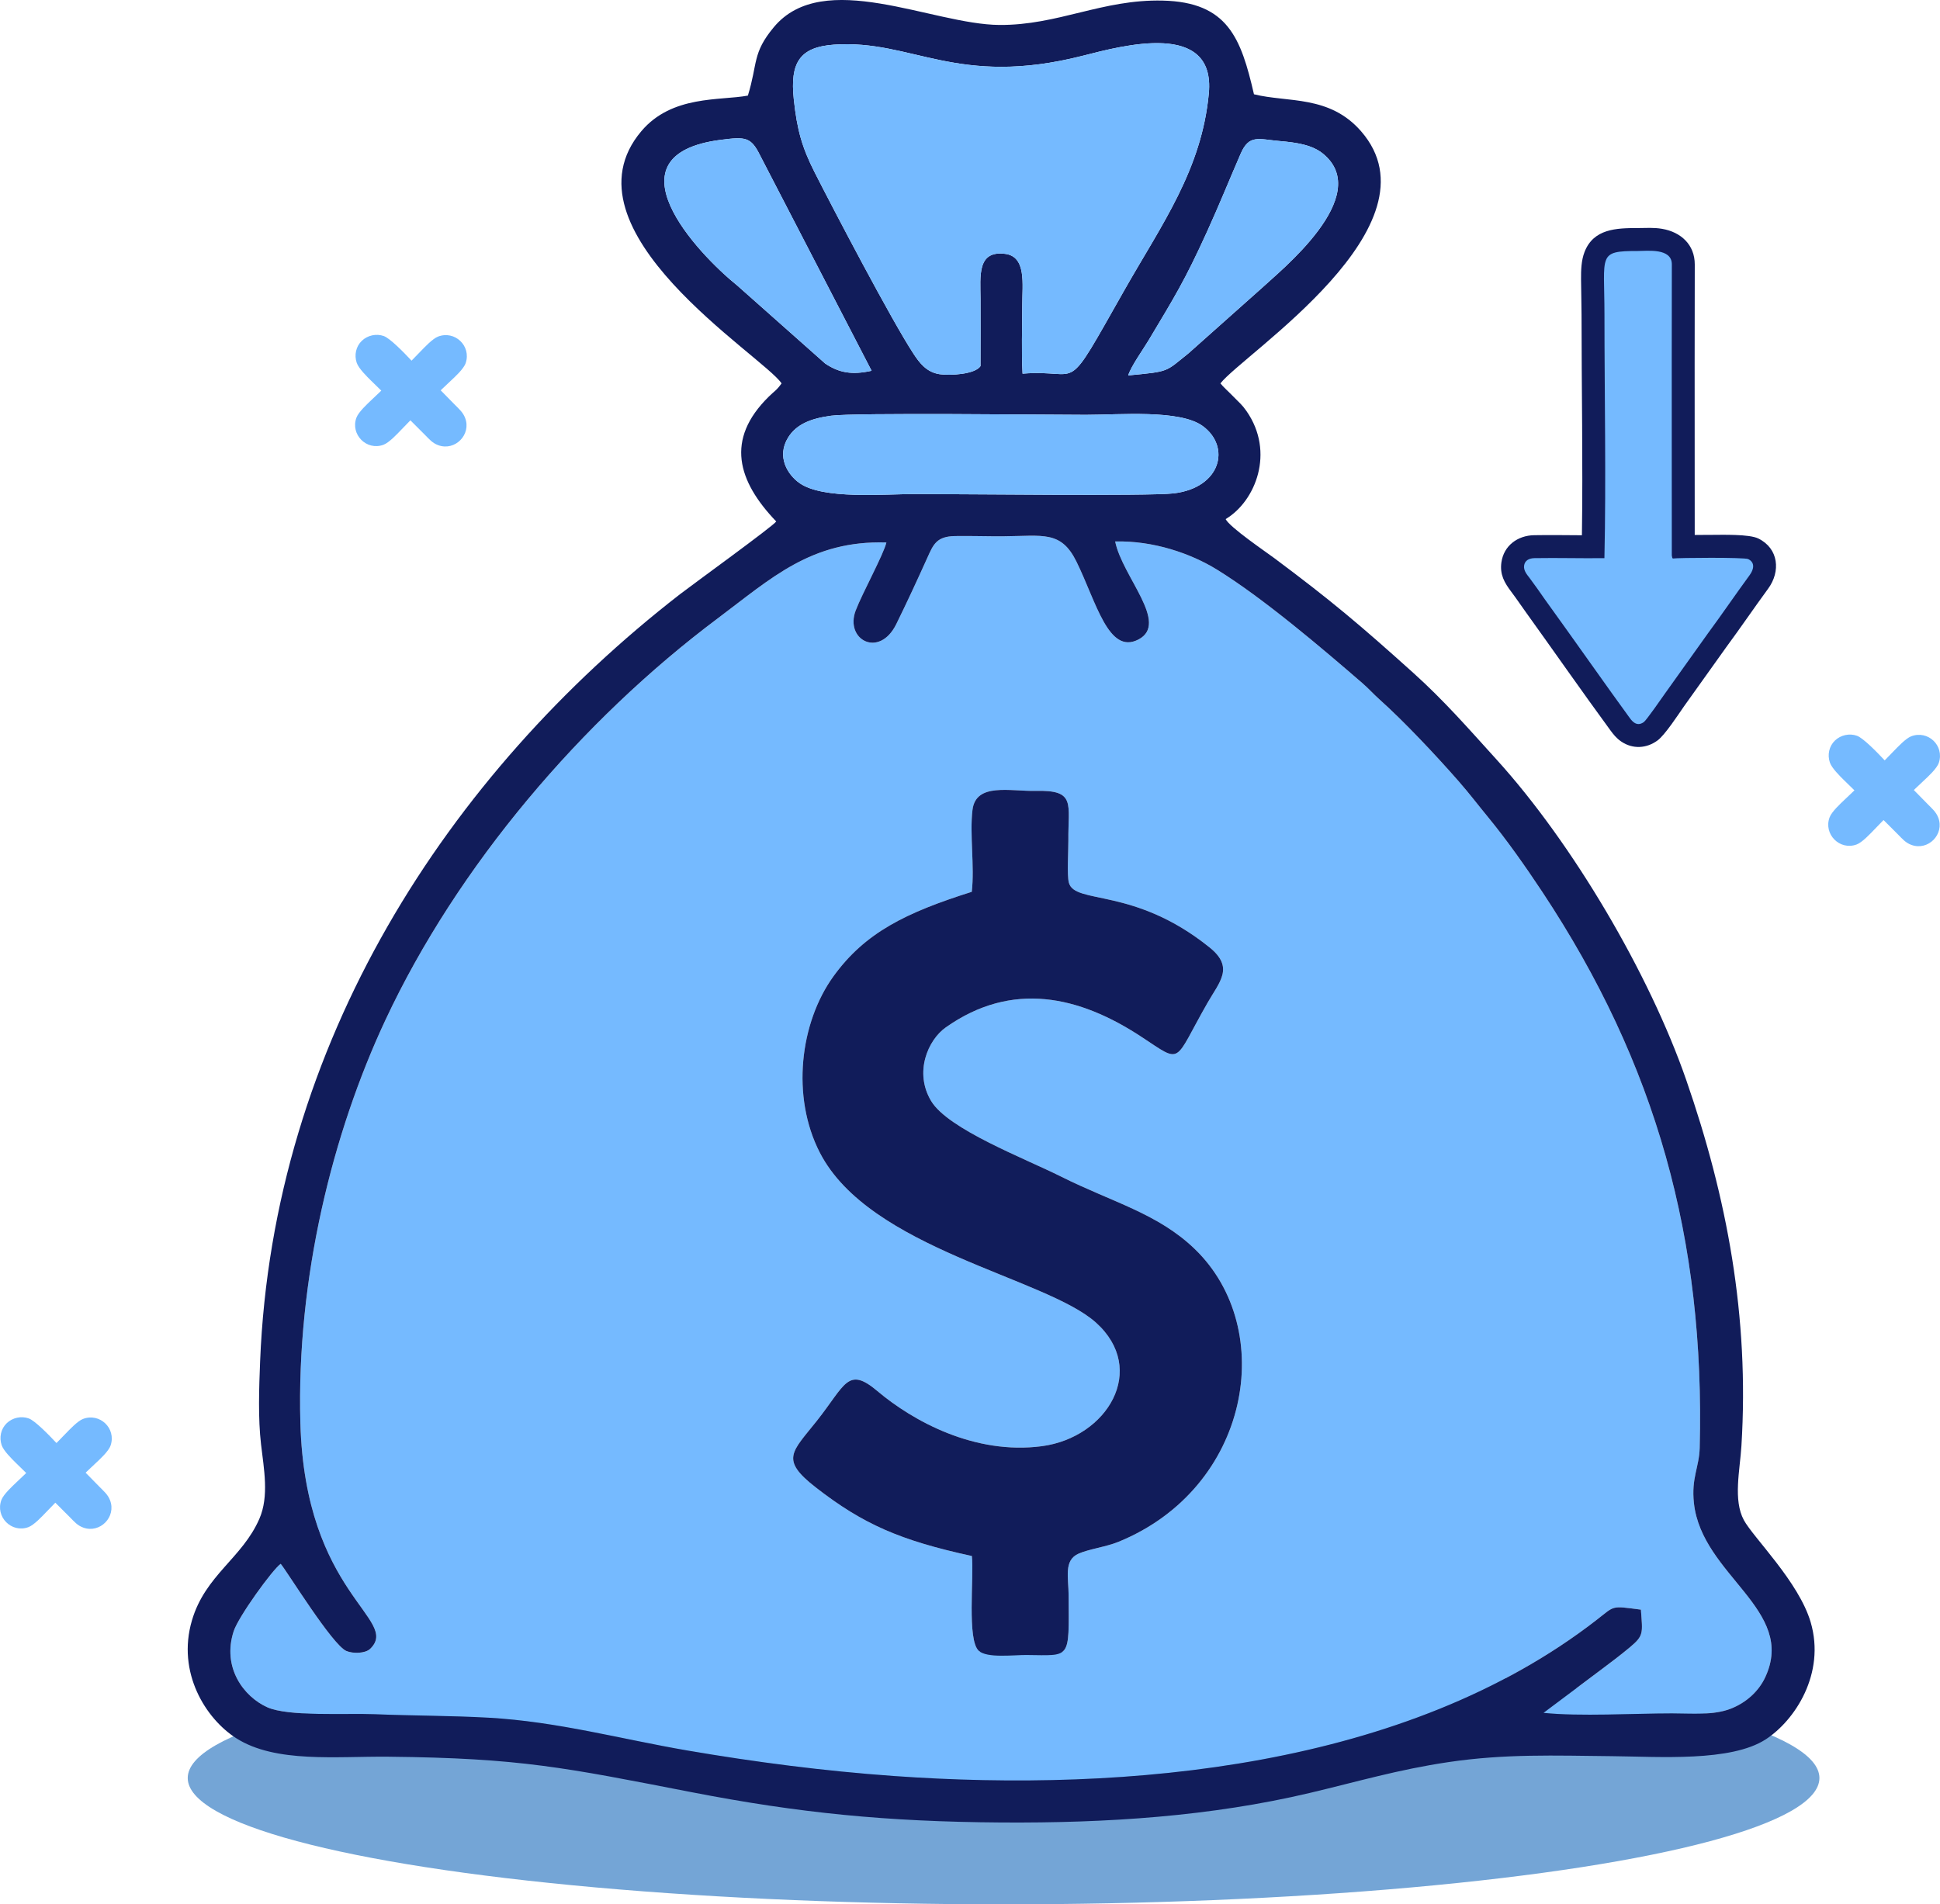
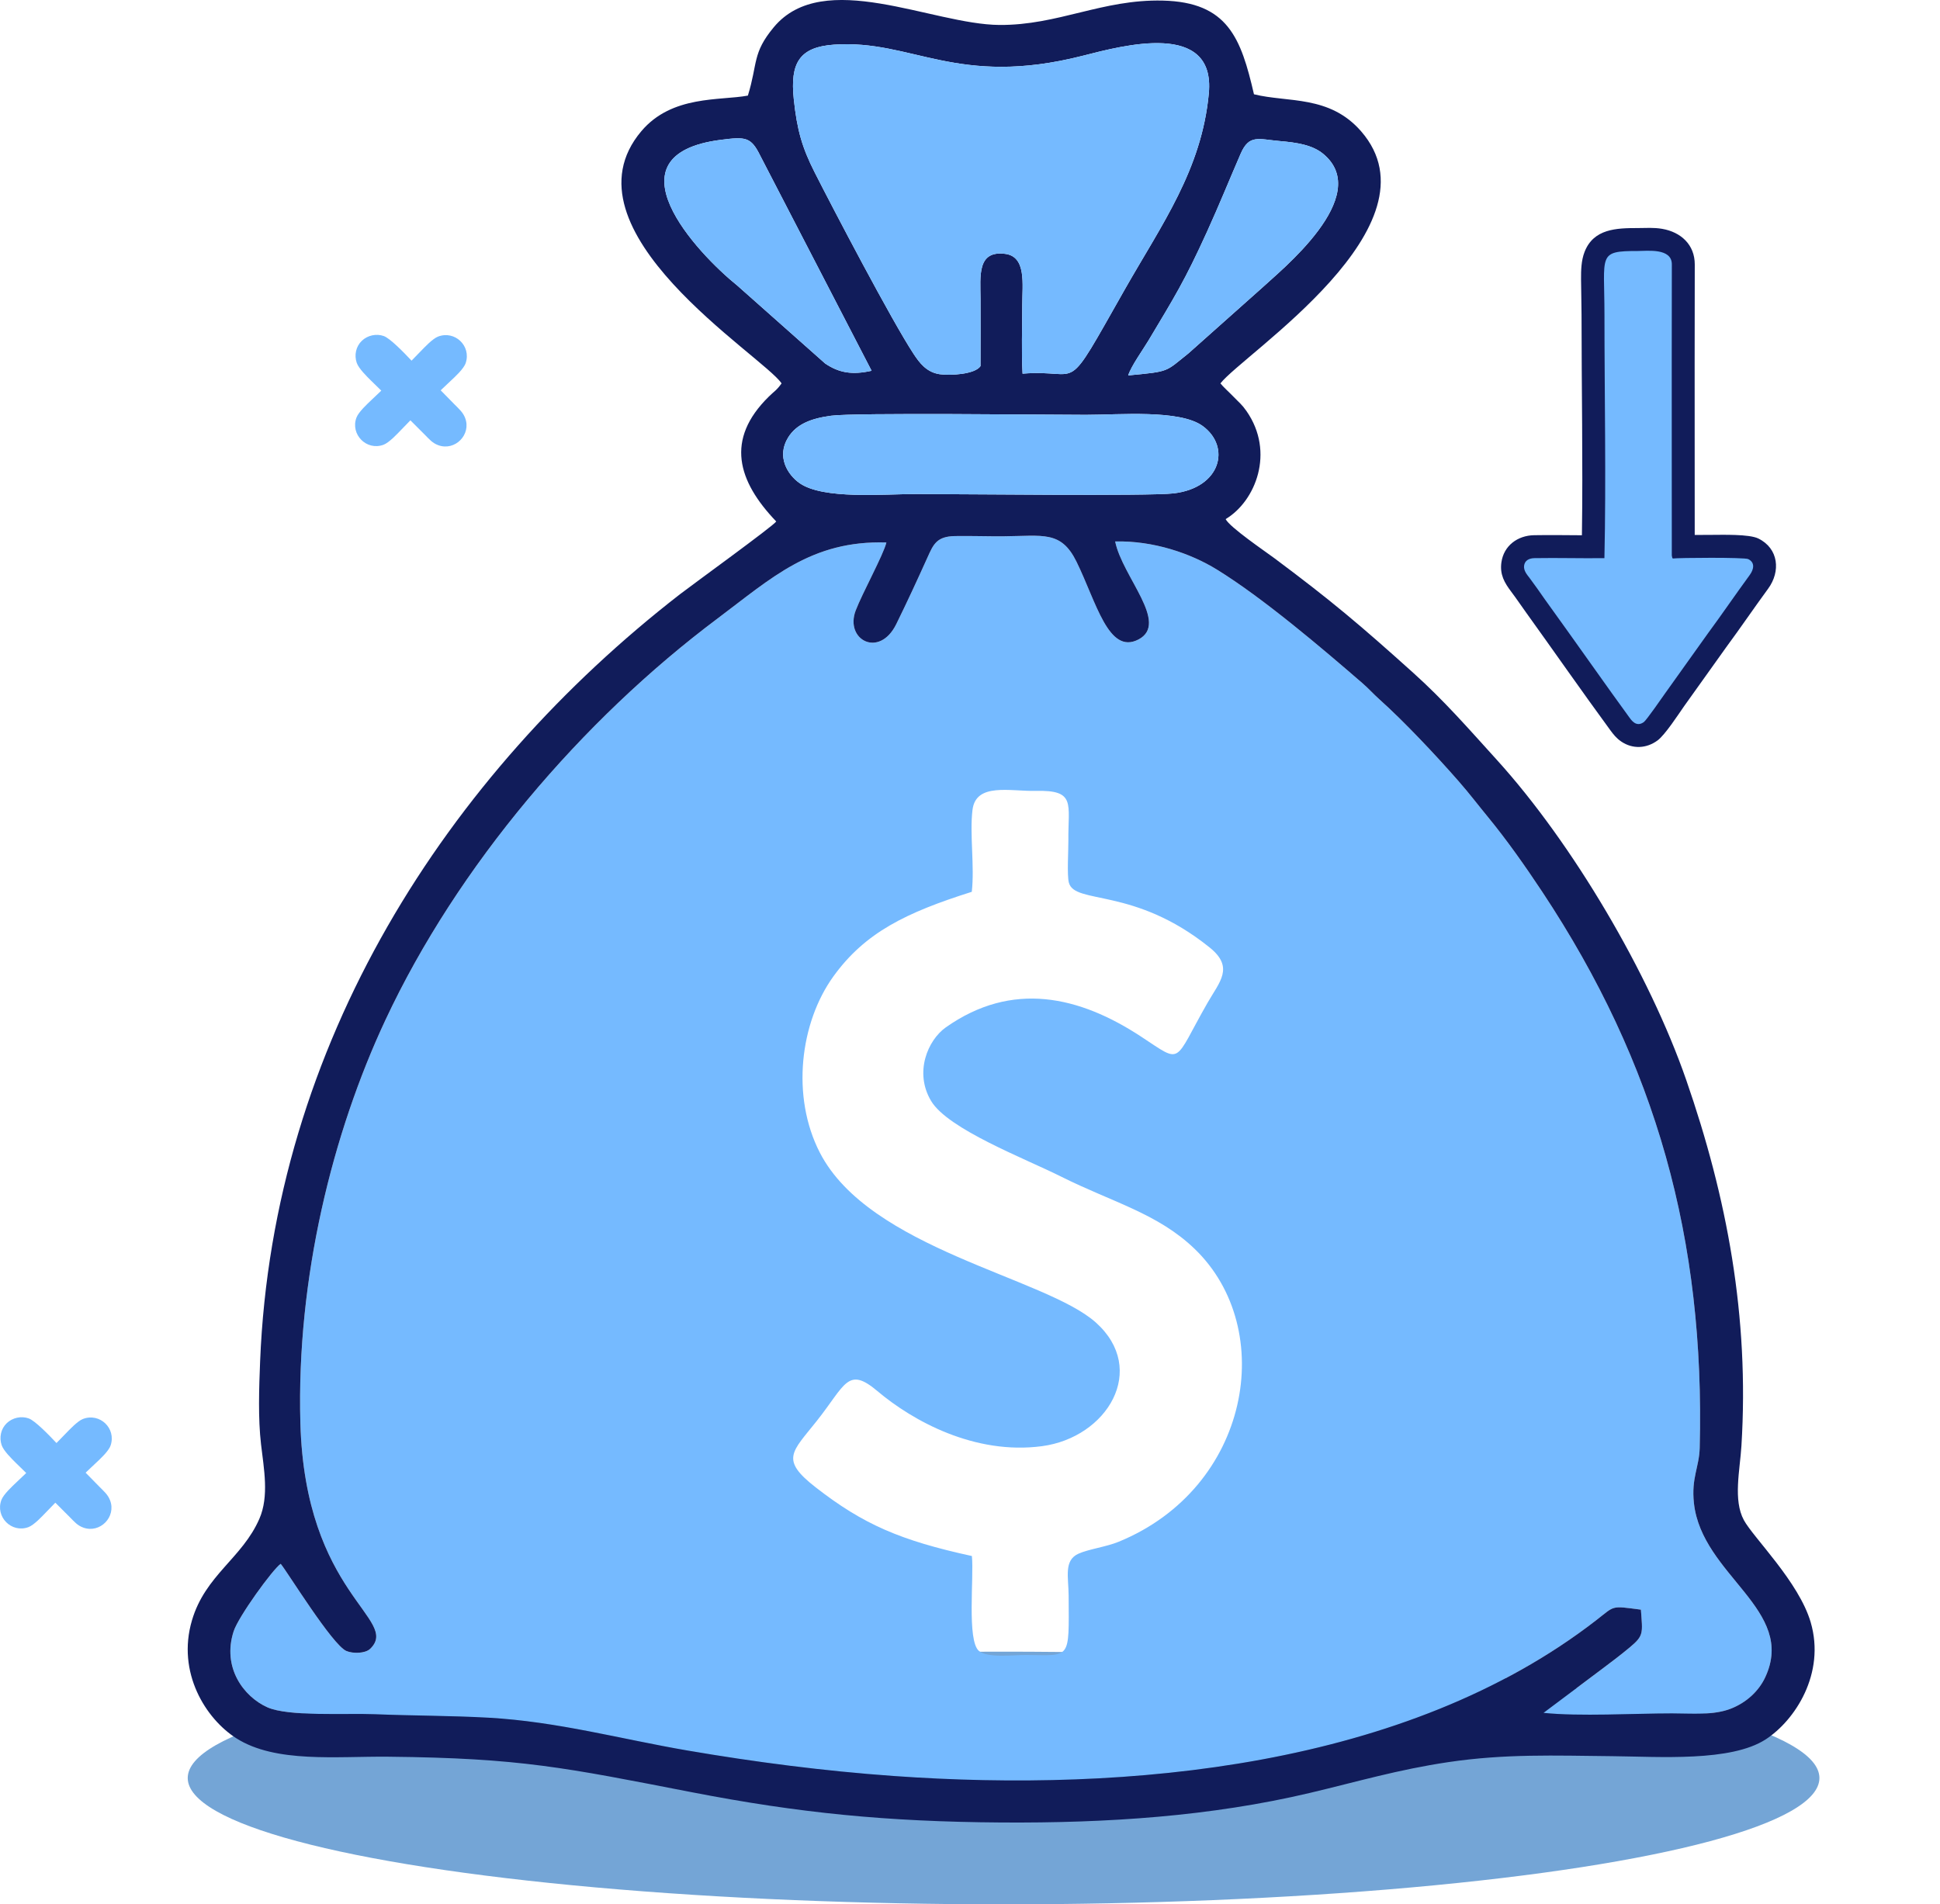
<svg xmlns="http://www.w3.org/2000/svg" xml:space="preserve" width="356.149mm" height="349.658mm" version="1.0" style="shape-rendering:geometricPrecision; text-rendering:geometricPrecision; image-rendering:optimizeQuality; fill-rule:evenodd; clip-rule:evenodd" viewBox="0 0 2435.92 2391.52">
  <defs>
    <style type="text/css">
   
    .fil3 {fill:#111C5A}
    .fil2 {fill:#111C5A}
    .fil0 {fill:#74A5D6}
    .fil1 {fill:#75BAFF}
    .fil4 {fill:#75BAFF}
   
  </style>
  </defs>
  <g id="Camada_x0020_1">
    <ellipse class="fil0" cx="1260.12" cy="2232.87" rx="1024.4" ry="158.66" />
    <path class="fil1" d="M1220.2 1119.96c3.67,-32.04 -2.84,-72.57 0.9,-102.89 4.26,-34.61 47.56,-23.09 79.63,-23.85 50.53,-1.2 40.28,15.94 40.74,62.52 0.12,12.12 -1.86,43.15 0.61,52.63 7.31,28.07 81.59,4.87 176.79,81.51 31.09,25.03 12.53,42.96 -2.58,69.35 -43.58,76.11 -30.51,77.45 -83.08,42.85 -78.05,-51.38 -162.32,-70.6 -245.55,-11.93 -22.7,16 -40.07,56.67 -18.46,92.58 21.33,35.44 117.54,72.03 163.23,94.92 64.05,32.08 121.14,46.05 167.52,90.65 104.78,100.76 69.87,300.35 -95.52,367.96 -15.63,6.39 -37.6,9.18 -50.32,14.94 -18.64,8.44 -12.41,29.41 -12.3,52.78 0.38,81.31 3.23,74.8 -53.16,74.39 -16.3,-0.12 -48.89,4.2 -59.58,-5.17 -15.14,-13.28 -6,-92.36 -8.74,-119.11 -89.75,-19.52 -136.54,-39.84 -196.1,-86.22 -45.16,-35.17 -29.79,-44.16 1.38,-83.49 35.96,-45.37 38.68,-69 76.09,-37.42 44.52,37.58 122.25,80.42 206.61,69.19 82.04,-10.92 133.49,-96.33 67.69,-155.29 -63.48,-56.89 -284.06,-92.04 -346.54,-213.27 -36.37,-70.57 -24.91,-163.42 17.01,-221.45 39.98,-55.35 91.49,-80.15 173.74,-106.18zm-107.22 -438.67c-94.41,-2.92 -144.4,44.86 -211.94,95.43 -170.3,127.52 -326.54,310.64 -417.18,504.48 -66.17,141.51 -111.67,323.65 -106.7,505.66 5.89,216.1 126.04,246.43 87.73,283.75 -6.22,6.06 -21.75,6.28 -29.95,2.78 -17.69,-7.54 -74.27,-99.73 -82.48,-109.46 -10.05,6.94 -53.13,66.35 -59.08,84.74 -14.77,45.69 12.73,82.14 42.23,95.39 26.75,12.02 99.53,7.28 134.98,8.73 47.83,1.96 95.72,1.73 142.92,4.38 86.59,4.86 166.07,26.86 249.55,41.17 84.11,14.42 171.31,25.79 259.17,32.04 294.38,20.95 643.79,-10.9 882.24,-195.8 23.81,-18.46 17.74,-18.06 55.91,-13.1 2.15,29.81 3.95,32.46 -14.19,47.55 -11.52,9.58 -22.58,17.97 -35.29,27.47l-72.82 54.58c44.91,4.73 113.81,0.68 161.29,0.68 24.83,-0 52.11,2.7 74.23,-6.06 19.14,-7.58 34.57,-21.62 42.79,-39.11 39.97,-85.04 -79.48,-127.73 -89.43,-218.84 -3.46,-31.69 6.62,-45.17 7.24,-69.43 6.68,-261.11 -54.21,-481.82 -197.82,-698.5 -21.67,-32.7 -44.63,-65.25 -67.99,-93.68 -13.03,-15.85 -23.27,-29.45 -36.9,-45.04 -27.91,-31.94 -68.33,-74.97 -99.72,-103.05 -7.21,-6.45 -13.44,-13.48 -20.99,-20.01 -50.43,-43.66 -125.06,-107.22 -182.95,-142.83 -32.78,-20.16 -79.43,-36.31 -127.59,-35.21 8.89,44.33 68.5,102.85 29.11,123.17 -37.58,19.38 -52.74,-47 -77.61,-97.65 -19.44,-39.6 -42.06,-32.34 -92.05,-32 -20.04,0.14 -40.6,-0.6 -60.43,-0.29 -23.19,0.36 -27.28,10.47 -34.67,26.84 -12.67,28.1 -26.05,57.04 -39.21,83.75 -21.34,43.3 -64.95,19.68 -50.92,-17.14 8.29,-21.75 34.9,-70.07 38.53,-85.36z" />
    <path class="fil2" d="M1112.98 681.29c-3.63,15.29 -30.24,63.62 -38.53,85.36 -14.03,36.82 29.58,60.44 50.92,17.14 13.16,-26.71 26.54,-55.65 39.21,-83.75 7.38,-16.37 11.48,-26.48 34.67,-26.84 19.84,-0.31 40.39,0.42 60.43,0.29 49.99,-0.34 72.61,-7.6 92.05,32 24.86,50.65 40.03,117.04 77.61,97.65 39.39,-20.32 -20.21,-78.84 -29.11,-123.17 48.16,-1.11 94.81,15.04 127.59,35.21 57.89,35.61 132.52,99.17 182.95,142.83 7.55,6.53 13.77,13.56 20.99,20.01 31.39,28.08 71.81,71.12 99.72,103.05 13.63,15.6 23.87,29.19 36.9,45.04 23.36,28.43 46.32,60.98 67.99,93.68 143.61,216.68 204.5,437.39 197.82,698.5 -0.62,24.27 -10.71,37.74 -7.24,69.43 9.95,91.11 129.4,133.79 89.43,218.84 -8.22,17.49 -23.65,31.53 -42.79,39.11 -22.12,8.76 -49.4,6.06 -74.23,6.06 -47.48,0 -116.39,4.05 -161.29,-0.68l72.82 -54.58c12.7,-9.5 23.77,-17.88 35.29,-27.47 18.15,-15.1 16.34,-17.75 14.19,-47.55 -38.16,-4.96 -32.09,-5.36 -55.91,13.1 -238.45,184.9 -587.86,216.75 -882.24,195.8 -87.86,-6.25 -175.06,-17.62 -259.17,-32.04 -83.47,-14.31 -162.95,-36.31 -249.55,-41.17 -47.2,-2.65 -95.09,-2.42 -142.92,-4.38 -35.45,-1.45 -108.23,3.29 -134.98,-8.73 -29.5,-13.26 -57,-49.71 -42.23,-95.39 5.95,-18.39 49.02,-77.8 59.08,-84.74 8.21,9.73 64.79,101.92 82.48,109.46 8.21,3.5 23.74,3.27 29.95,-2.78 38.31,-37.32 -81.84,-67.65 -87.73,-283.75 -4.96,-182.01 40.53,-364.14 106.7,-505.66 90.64,-193.84 246.88,-376.96 417.18,-504.48 67.53,-50.57 117.53,-98.35 211.94,-95.43zm-69.52 -159.19c29.9,-4.04 268.7,-1.13 319.97,-1.13 42.04,0 117.93,-6.97 146.72,14.05 35.57,25.96 23.09,77.68 -36.71,84.6 -30.94,3.58 -269.59,0.79 -322.35,0.79 -42.51,0 -117.23,7.06 -147.03,-13.61 -14.92,-10.35 -29.49,-33.3 -14.37,-57.5 10.57,-16.92 29.09,-23.87 53.76,-27.2zm50.95 -56.48c-24.24,5.4 -40.69,2.75 -58.29,-9.09l-109.96 -97.57c-51.46,-41.44 -166.5,-164.74 -21.12,-183.35 31.19,-3.99 37.87,-3.75 49.5,19.8l139.87 270.21zm322.21 5.82c3.41,-11.23 18.84,-32.78 25.53,-43.97 32.45,-54.31 45.16,-74.25 73.44,-136.47 15.37,-33.82 27.39,-63.71 42.18,-97.85 10.72,-24.74 22.23,-18.34 49.35,-15.98 21.25,1.85 40.67,4.77 54.27,15.99 64.37,53.12 -55.74,148.38 -75.99,167.67l-93.16 82.95c-29.56,23.51 -22.78,22.62 -75.61,27.67zm-185.47 -11.68c-6.8,10.32 -37.93,12.09 -51.15,10.2 -16.71,-2.39 -25.6,-14.48 -32.87,-25.53 -27.52,-41.79 -101.12,-182.4 -124.23,-227.99 -15.77,-31.12 -22.14,-53.24 -26.21,-91.96 -4.76,-45.3 6.97,-65.39 50.56,-68.42 98.5,-6.83 153.86,54.32 312.44,13.93 50.34,-12.82 166.65,-44.56 158.14,47.2 -8.9,96 -59.27,164.81 -105.66,246.53 -78.6,138.46 -51.61,99.11 -128.22,105.54 -1.53,-27.8 -0.37,-58.6 -0.36,-86.72 0.01,-25.54 5.41,-60.3 -21.46,-63.74 -35.57,-4.56 -31.1,28.13 -30.96,56.5 0.14,28.14 0.04,56.31 -0.03,84.45zm-292.09 -339.71c-34.83,6.54 -95.25,-0.85 -133.71,44.62 -105.19,124.35 152.89,282.16 176.01,316.8 -6.37,8.92 -8.42,9.13 -16.16,16.74 -54.61,53.73 -39.18,105.85 9.45,156.68 -3.21,5.44 -105.86,79.73 -120.9,91.4 -292.15,226.69 -511.15,564.33 -527.14,963.3 -1.34,33.47 -2.66,71.51 1.15,104.2 3.61,30.99 10.24,65.2 -2.04,93.46 -21.56,49.64 -67.89,70.64 -84.68,127.6 -19.4,65.82 17.45,123.73 55.55,148.04 49.47,31.56 126.14,22.58 190.99,23.24 166.54,1.7 222.18,13.75 380.96,44.58 134.8,26.17 245.02,37.06 388.75,38.03 132.99,0.9 263.26,-7.76 387.39,-37.13 59.41,-14.06 110.77,-29.35 174.17,-38.72 71.32,-10.54 132.56,-8.2 205.73,-7.43 59.28,0.62 148.69,7.24 192.44,-21.07 36.79,-23.8 75.38,-82.7 56.53,-147.11 -14.85,-50.74 -72.05,-106.29 -83.93,-128.31 -13.62,-25.22 -4.93,-62.63 -3.04,-93.14 10.08,-162.58 -18.19,-312.26 -69.31,-459.57 -46.4,-133.7 -142.64,-297 -237.59,-401.77 -36.81,-40.61 -66.55,-74.77 -105.18,-109.54 -66.99,-60.28 -102.45,-90.29 -174.47,-144.03 -10.76,-8.03 -56.37,-39 -61.07,-49.03 37.47,-22.35 62.18,-83.97 26.17,-135.65 -5.82,-8.36 -9.13,-10.56 -16.04,-17.75 -5.46,-5.69 -13.54,-12.88 -16.69,-17.03 28.95,-37.14 279.64,-198.23 176.62,-316.59 -39.8,-45.73 -92,-35.86 -134.51,-46.47 -16.29,-70.56 -32.77,-115.7 -114.51,-117.66 -76,-1.82 -131.28,31.11 -205.13,30.6 -84.44,-0.59 -220.95,-72.06 -283.25,2.8 -27.27,32.77 -19.98,45.14 -32.56,85.9z" />
-     <path class="fil3" d="M1220.2 1119.96c-82.25,26.03 -133.76,50.83 -173.74,106.18 -41.91,58.03 -53.37,150.88 -17.01,221.45 62.48,121.23 283.05,156.38 346.54,213.27 65.8,58.97 14.35,144.37 -67.69,155.29 -84.35,11.23 -162.08,-31.61 -206.61,-69.19 -37.41,-31.58 -40.13,-7.95 -76.09,37.42 -31.17,39.33 -46.54,48.31 -1.38,83.49 59.56,46.39 106.35,66.7 196.1,86.22 2.74,26.75 -6.4,105.83 8.74,119.11 10.68,9.37 43.28,5.05 59.58,5.17 56.38,0.4 53.54,6.92 53.16,-74.39 -0.11,-23.37 -6.34,-44.34 12.3,-52.78 12.73,-5.76 34.69,-8.55 50.32,-14.94 165.39,-67.62 200.3,-267.2 95.52,-367.96 -46.39,-44.61 -103.48,-58.57 -167.52,-90.65 -45.69,-22.89 -141.91,-59.48 -163.23,-94.92 -21.61,-35.9 -4.24,-76.57 18.46,-92.58 83.23,-58.67 167.49,-39.45 245.55,11.93 52.57,34.6 39.49,33.26 83.08,-42.85 15.12,-26.39 33.67,-44.32 2.58,-69.35 -95.2,-76.65 -169.48,-53.44 -176.79,-81.51 -2.47,-9.48 -0.49,-40.51 -0.61,-52.63 -0.46,-46.58 9.79,-63.71 -40.74,-62.52 -32.06,0.76 -75.37,-10.76 -79.63,23.85 -3.73,30.32 2.78,70.85 -0.9,102.89z" />
    <path class="fil4" d="M1231.15 459.76c0.07,-28.14 0.17,-56.31 0.03,-84.45 -0.14,-28.37 -4.6,-61.06 30.96,-56.5 26.87,3.44 21.47,38.2 21.46,63.74 -0.01,28.13 -1.17,58.92 0.36,86.72 76.61,-6.43 49.61,32.92 128.22,-105.54 46.39,-81.71 96.76,-150.53 105.66,-246.53 8.51,-91.76 -107.8,-60.02 -158.14,-47.2 -158.58,40.39 -213.94,-20.76 -312.44,-13.93 -43.6,3.02 -55.33,23.12 -50.56,68.42 4.07,38.72 10.44,60.84 26.21,91.96 23.1,45.59 96.71,186.2 124.23,227.99 7.28,11.05 16.16,23.14 32.87,25.53 13.22,1.89 44.35,0.12 51.15,-10.2z" />
    <path class="fil4" d="M1043.47 522.1c-24.66,3.33 -43.18,10.28 -53.76,27.2 -15.12,24.19 -0.55,47.15 14.37,57.5 29.8,20.67 104.52,13.61 147.03,13.61 52.76,0 291.41,2.79 322.35,-0.79 59.79,-6.92 72.28,-58.64 36.71,-84.6 -28.79,-21.01 -104.68,-14.05 -146.72,-14.05 -51.28,0 -290.07,-2.91 -319.97,1.13z" />
    <path class="fil4" d="M1094.41 465.62l-139.87 -270.21c-11.63,-23.55 -18.31,-23.79 -49.5,-19.8 -145.38,18.62 -30.34,141.92 21.12,183.35l109.96 97.57c17.6,11.84 34.06,14.48 58.29,9.09z" />
    <path class="fil4" d="M1416.62 471.44c52.84,-5.05 46.05,-4.16 75.61,-27.67l93.16 -82.95c20.25,-19.29 140.36,-114.55 75.99,-167.67 -13.6,-11.22 -33.02,-14.14 -54.27,-15.99 -27.12,-2.36 -38.63,-8.76 -49.35,15.98 -14.79,34.15 -26.81,64.04 -42.18,97.85 -28.29,62.22 -41,82.16 -73.44,136.47 -6.69,11.19 -22.12,32.74 -25.53,43.97z" />
    <path class="fil4" d="M516.73 452.94c0.26,-0.27 0.51,-0.52 0.73,-0.74 3.53,-3.55 6.98,-7.18 10.47,-10.77 5.18,-5.33 15.25,-16.1 22.04,-18.71 21.1,-8.13 41.96,11.68 34.77,33.17 -2.48,7.4 -13.31,17.2 -19.03,22.58 -3.68,3.46 -7.41,6.88 -11.02,10.41 -0.4,0.39 -0.86,0.83 -1.34,1.31l17.9 18.23c5.16,5.26 9.96,9.21 12.76,16.41 8.07,20.79 -12.57,41.95 -33.64,34.29 -7.47,-2.71 -11.33,-7.53 -16.66,-12.86l-18.39 -18.39c-0.39,0.4 -0.76,0.76 -1.08,1.08 -3.56,3.55 -7.01,7.21 -10.5,10.83 -5.3,5.49 -15.25,16.23 -22.31,18.81 -21.34,7.77 -41.7,-13.17 -33.86,-34.13 2.66,-7.11 13.57,-17.13 19.15,-22.44 3.66,-3.48 7.36,-6.91 10.97,-10.43 0.3,-0.3 0.66,-0.64 1.06,-1.02 -0.69,-0.68 -1.38,-1.35 -2.06,-2.01 -3.65,-3.57 -7.33,-7.1 -10.95,-10.7 -5.38,-5.35 -15.39,-15.13 -17.83,-22.26 -3.3,-9.67 -1,-20.54 6.45,-27.65 7.21,-6.87 18.18,-9.3 27.57,-5.92 7.72,2.78 24.57,19.93 34.83,30.91z" />
    <path class="fil4" d="M70.9 1812.21c0.26,-0.27 0.51,-0.52 0.73,-0.74 3.53,-3.55 6.98,-7.18 10.47,-10.77 5.18,-5.33 15.25,-16.1 22.04,-18.71 21.1,-8.13 41.96,11.68 34.77,33.17 -2.48,7.4 -13.31,17.2 -19.03,22.58 -3.68,3.46 -7.41,6.88 -11.02,10.41 -0.4,0.39 -0.86,0.83 -1.34,1.31l17.9 18.23c5.16,5.26 9.96,9.21 12.76,16.41 8.07,20.79 -12.57,41.95 -33.64,34.29 -7.47,-2.71 -11.33,-7.53 -16.66,-12.86l-18.39 -18.39c-0.39,0.4 -0.76,0.76 -1.08,1.08 -3.56,3.55 -7.01,7.21 -10.5,10.83 -5.3,5.49 -15.25,16.23 -22.31,18.81 -21.34,7.77 -41.7,-13.17 -33.86,-34.13 2.66,-7.11 13.57,-17.13 19.15,-22.44 3.66,-3.48 7.36,-6.91 10.97,-10.43 0.3,-0.3 0.66,-0.64 1.06,-1.02 -0.69,-0.68 -1.38,-1.35 -2.06,-2.01 -3.65,-3.57 -7.33,-7.1 -10.95,-10.7 -5.38,-5.35 -15.39,-15.13 -17.83,-22.26 -3.3,-9.67 -1,-20.54 6.45,-27.65 7.21,-6.87 18.18,-9.3 27.57,-5.92 7.72,2.78 24.57,19.93 34.83,30.91z" />
-     <path class="fil4" d="M2366.46 954.91c0.26,-0.27 0.51,-0.52 0.73,-0.74 3.53,-3.55 6.98,-7.18 10.47,-10.77 5.18,-5.33 15.25,-16.1 22.04,-18.71 21.1,-8.13 41.96,11.68 34.77,33.17 -2.48,7.4 -13.31,17.2 -19.03,22.58 -3.68,3.46 -7.41,6.88 -11.02,10.41 -0.4,0.39 -0.86,0.83 -1.34,1.31l17.9 18.23c5.16,5.26 9.96,9.21 12.76,16.41 8.07,20.79 -12.57,41.95 -33.64,34.29 -7.47,-2.71 -11.33,-7.53 -16.66,-12.86l-18.39 -18.39c-0.39,0.4 -0.76,0.76 -1.08,1.08 -3.56,3.55 -7.01,7.21 -10.5,10.83 -5.3,5.49 -15.25,16.23 -22.31,18.81 -21.34,7.77 -41.7,-13.17 -33.86,-34.13 2.66,-7.11 13.57,-17.13 19.15,-22.44 3.66,-3.48 7.36,-6.91 10.97,-10.43 0.3,-0.3 0.66,-0.64 1.06,-1.02 -0.69,-0.68 -1.38,-1.35 -2.06,-2.01 -3.65,-3.57 -7.33,-7.1 -10.95,-10.7 -5.38,-5.35 -15.39,-15.13 -17.83,-22.26 -3.3,-9.67 -1,-20.54 6.45,-27.65 7.21,-6.87 18.18,-9.3 27.57,-5.92 7.72,2.78 24.57,19.93 34.83,30.91z" />
    <path class="fil2" d="M2127.95 671.81c6.87,-0.07 13.74,-0.1 20.6,-0.1 13.54,0.01 47.61,-1.17 59.27,4.56 25.66,12.62 28.11,41.43 12.34,62.96 -17.82,24.34 -34.78,49.3 -52.69,73.58l-52.88 74.08c-7.48,10.72 -23.94,36.03 -33.29,42.94 -13.87,10.26 -31.31,11.17 -45.62,1.41 -6.05,-4.13 -9.72,-8.75 -13.96,-14.54 -35.72,-48.77 -70.29,-98.51 -105.6,-147.6 -6.2,-8.61 -12.11,-17.44 -18.5,-25.91 -8.65,-11.46 -14.56,-21.68 -12.41,-36.97 2.97,-21.05 20.47,-33.75 41.02,-34.1 20.03,-0.34 40.05,-0.04 60.07,0.07 1.37,-92.31 -0.47,-184.7 -0.47,-277.01 0,-14.77 -0.55,-29.51 -0.62,-44.26 -0.06,-11.45 0.21,-23.71 4.39,-34.5 11.37,-29.32 40.27,-30.02 66.77,-30.02 10.79,0 19.9,-0.89 30.8,1 23.3,4.03 40.9,19.81 40.83,44.74 -0.21,83.17 -0.14,166.34 -0.1,249.51l0.05 90.14z" />
    <path class="fil4" d="M2044.94 899.7c2.92,3.98 9.22,14.4 19.23,7 3.19,-2.36 22.77,-30.49 26.89,-36.4l53.1 -74.39c17.89,-24.25 34.84,-49.19 52.76,-73.67 5.4,-7.38 6.92,-15.83 -1.81,-20.12 -4.76,-2.34 -87.88,-1.7 -94.7,-0.73 -0.68,-1.13 -0.64,-0.07 -1.24,-3.75l-0.06 -115.95c0,-119.96 -0.1,-145.31 0.1,-249.6 0.12,-20.96 -30.98,-16.88 -42.84,-16.88 -50.79,0 -41.75,4.36 -41.75,79.99 0,100.36 2.16,207.1 -0.06,305.74 -29.74,0.38 -57.92,-0.52 -87.84,-0.01 -6.81,0.12 -12.1,2.95 -13,9.33 -0.91,6.47 3.99,11.78 6.88,15.6 6.57,8.7 12.87,17.85 18.89,26.44 38.45,53.23 81.47,114.65 105.46,147.4z" />
  </g>
</svg>